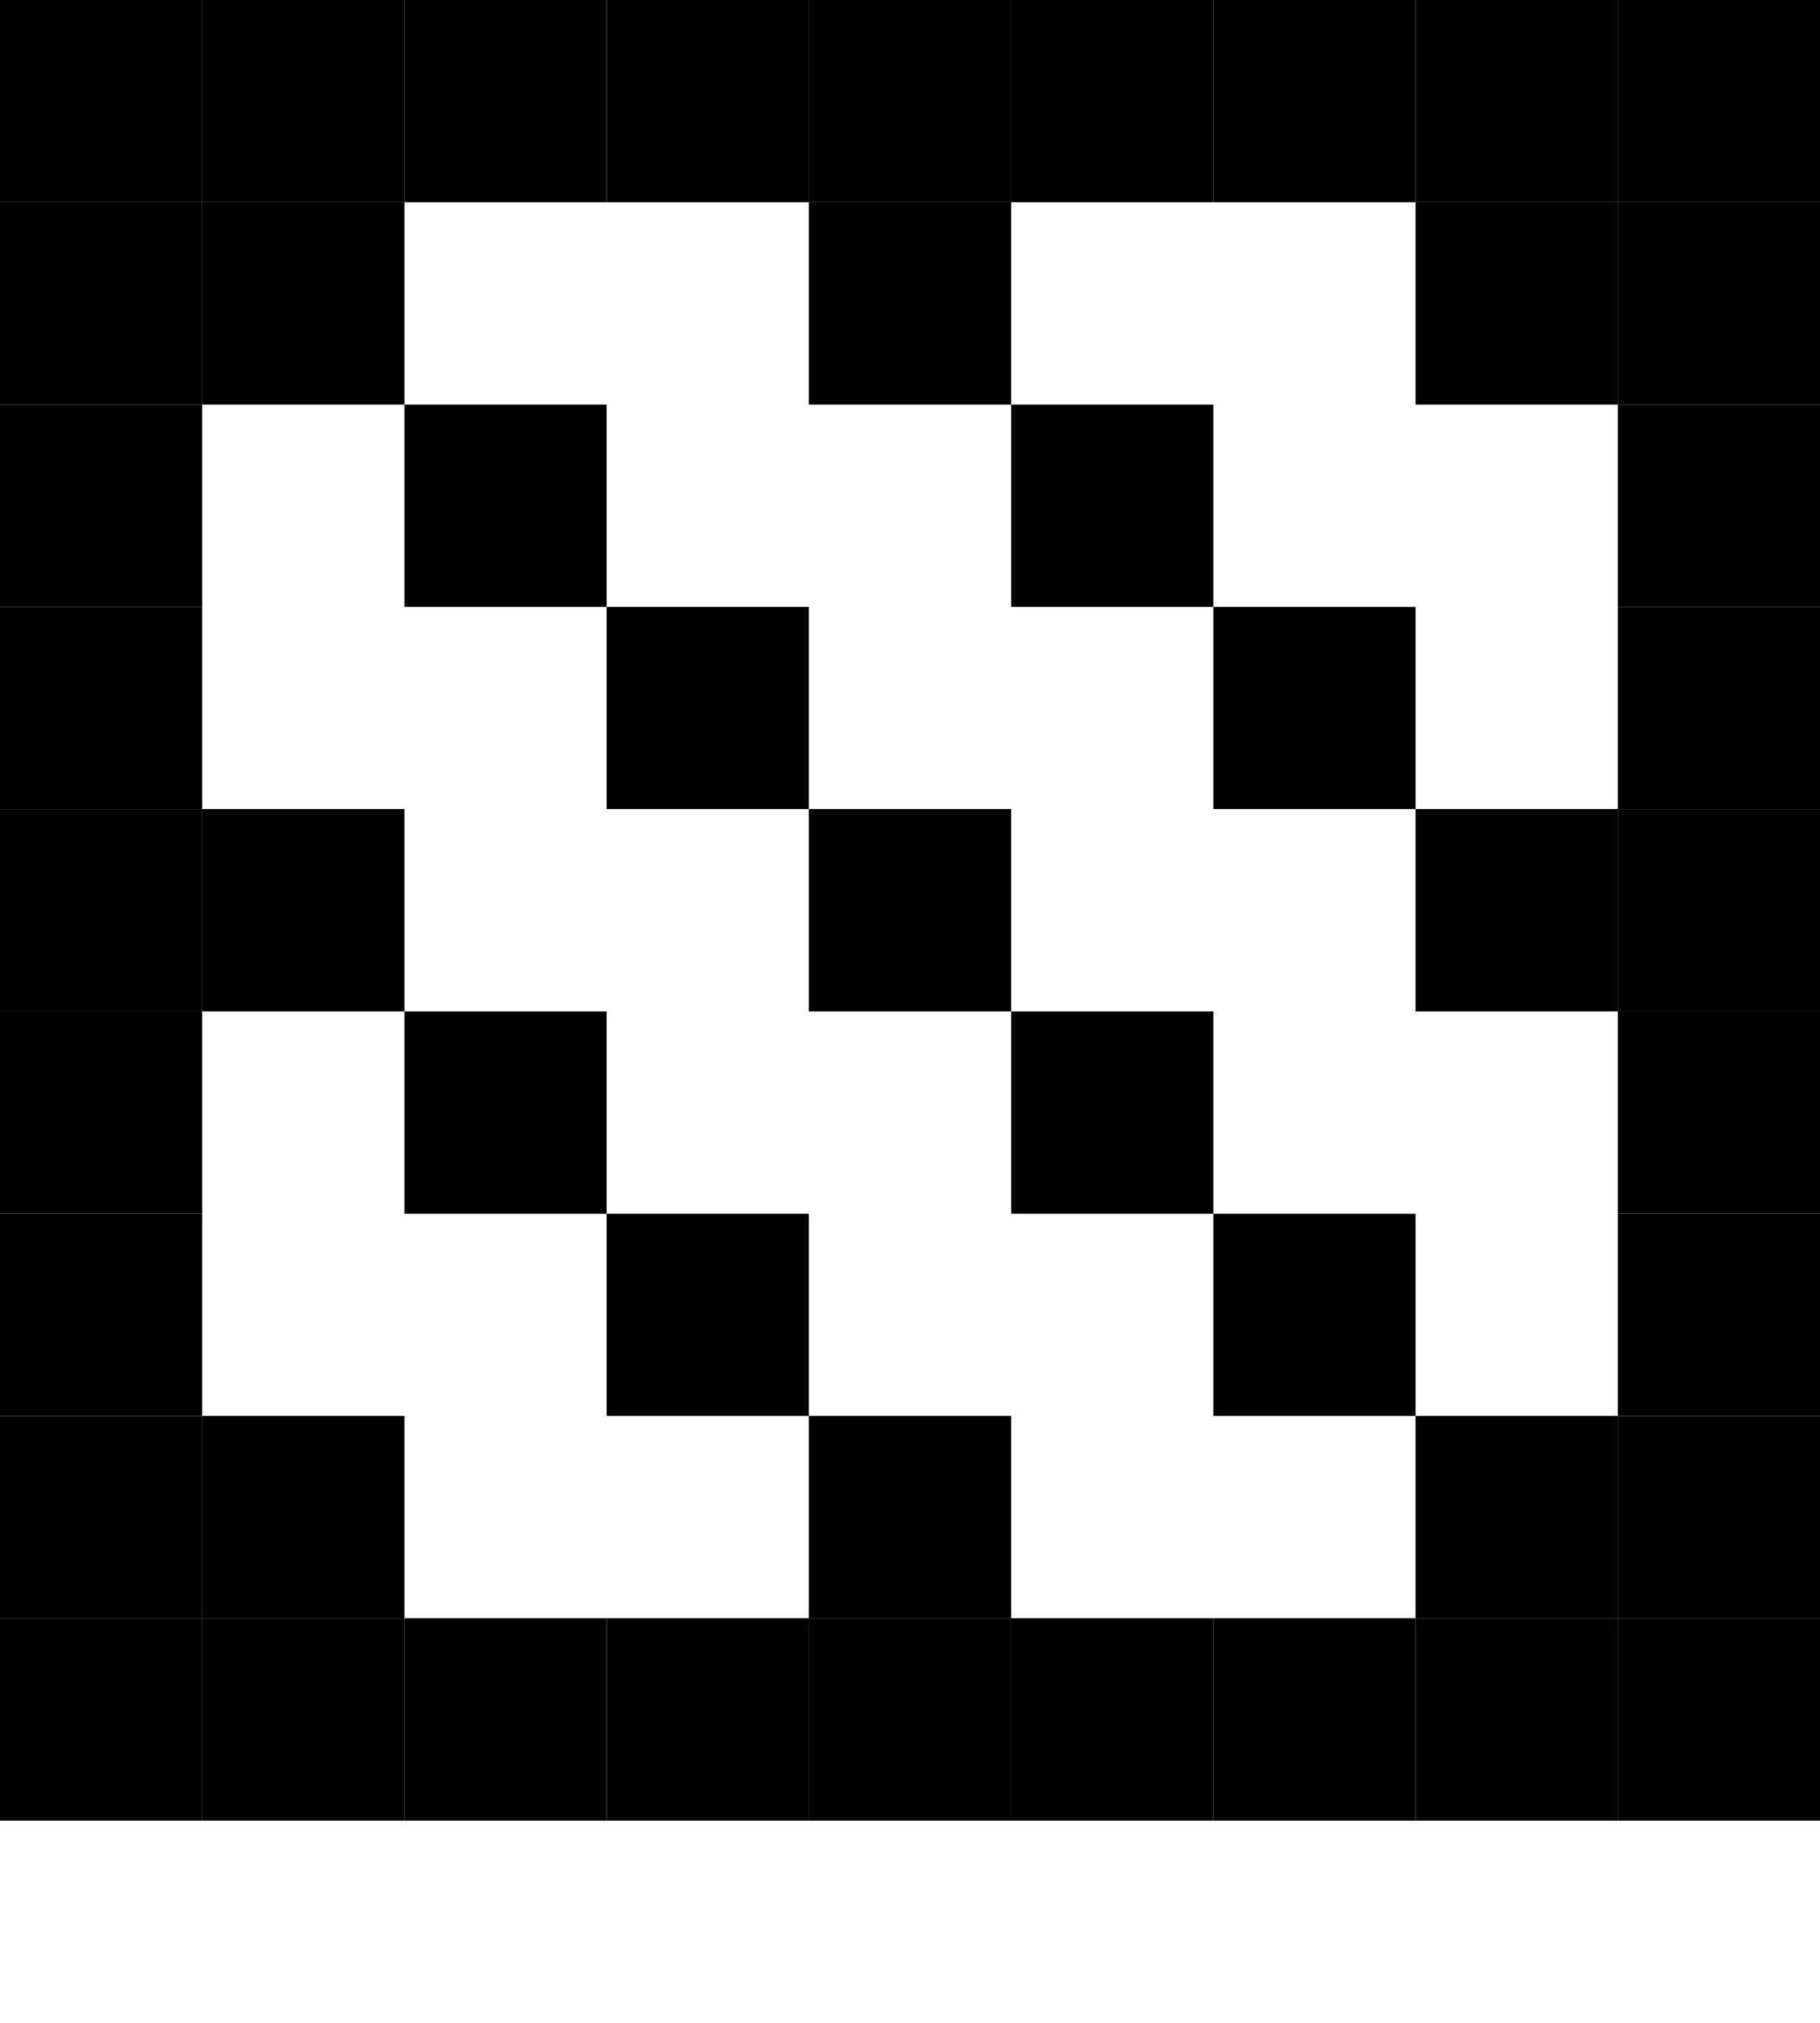
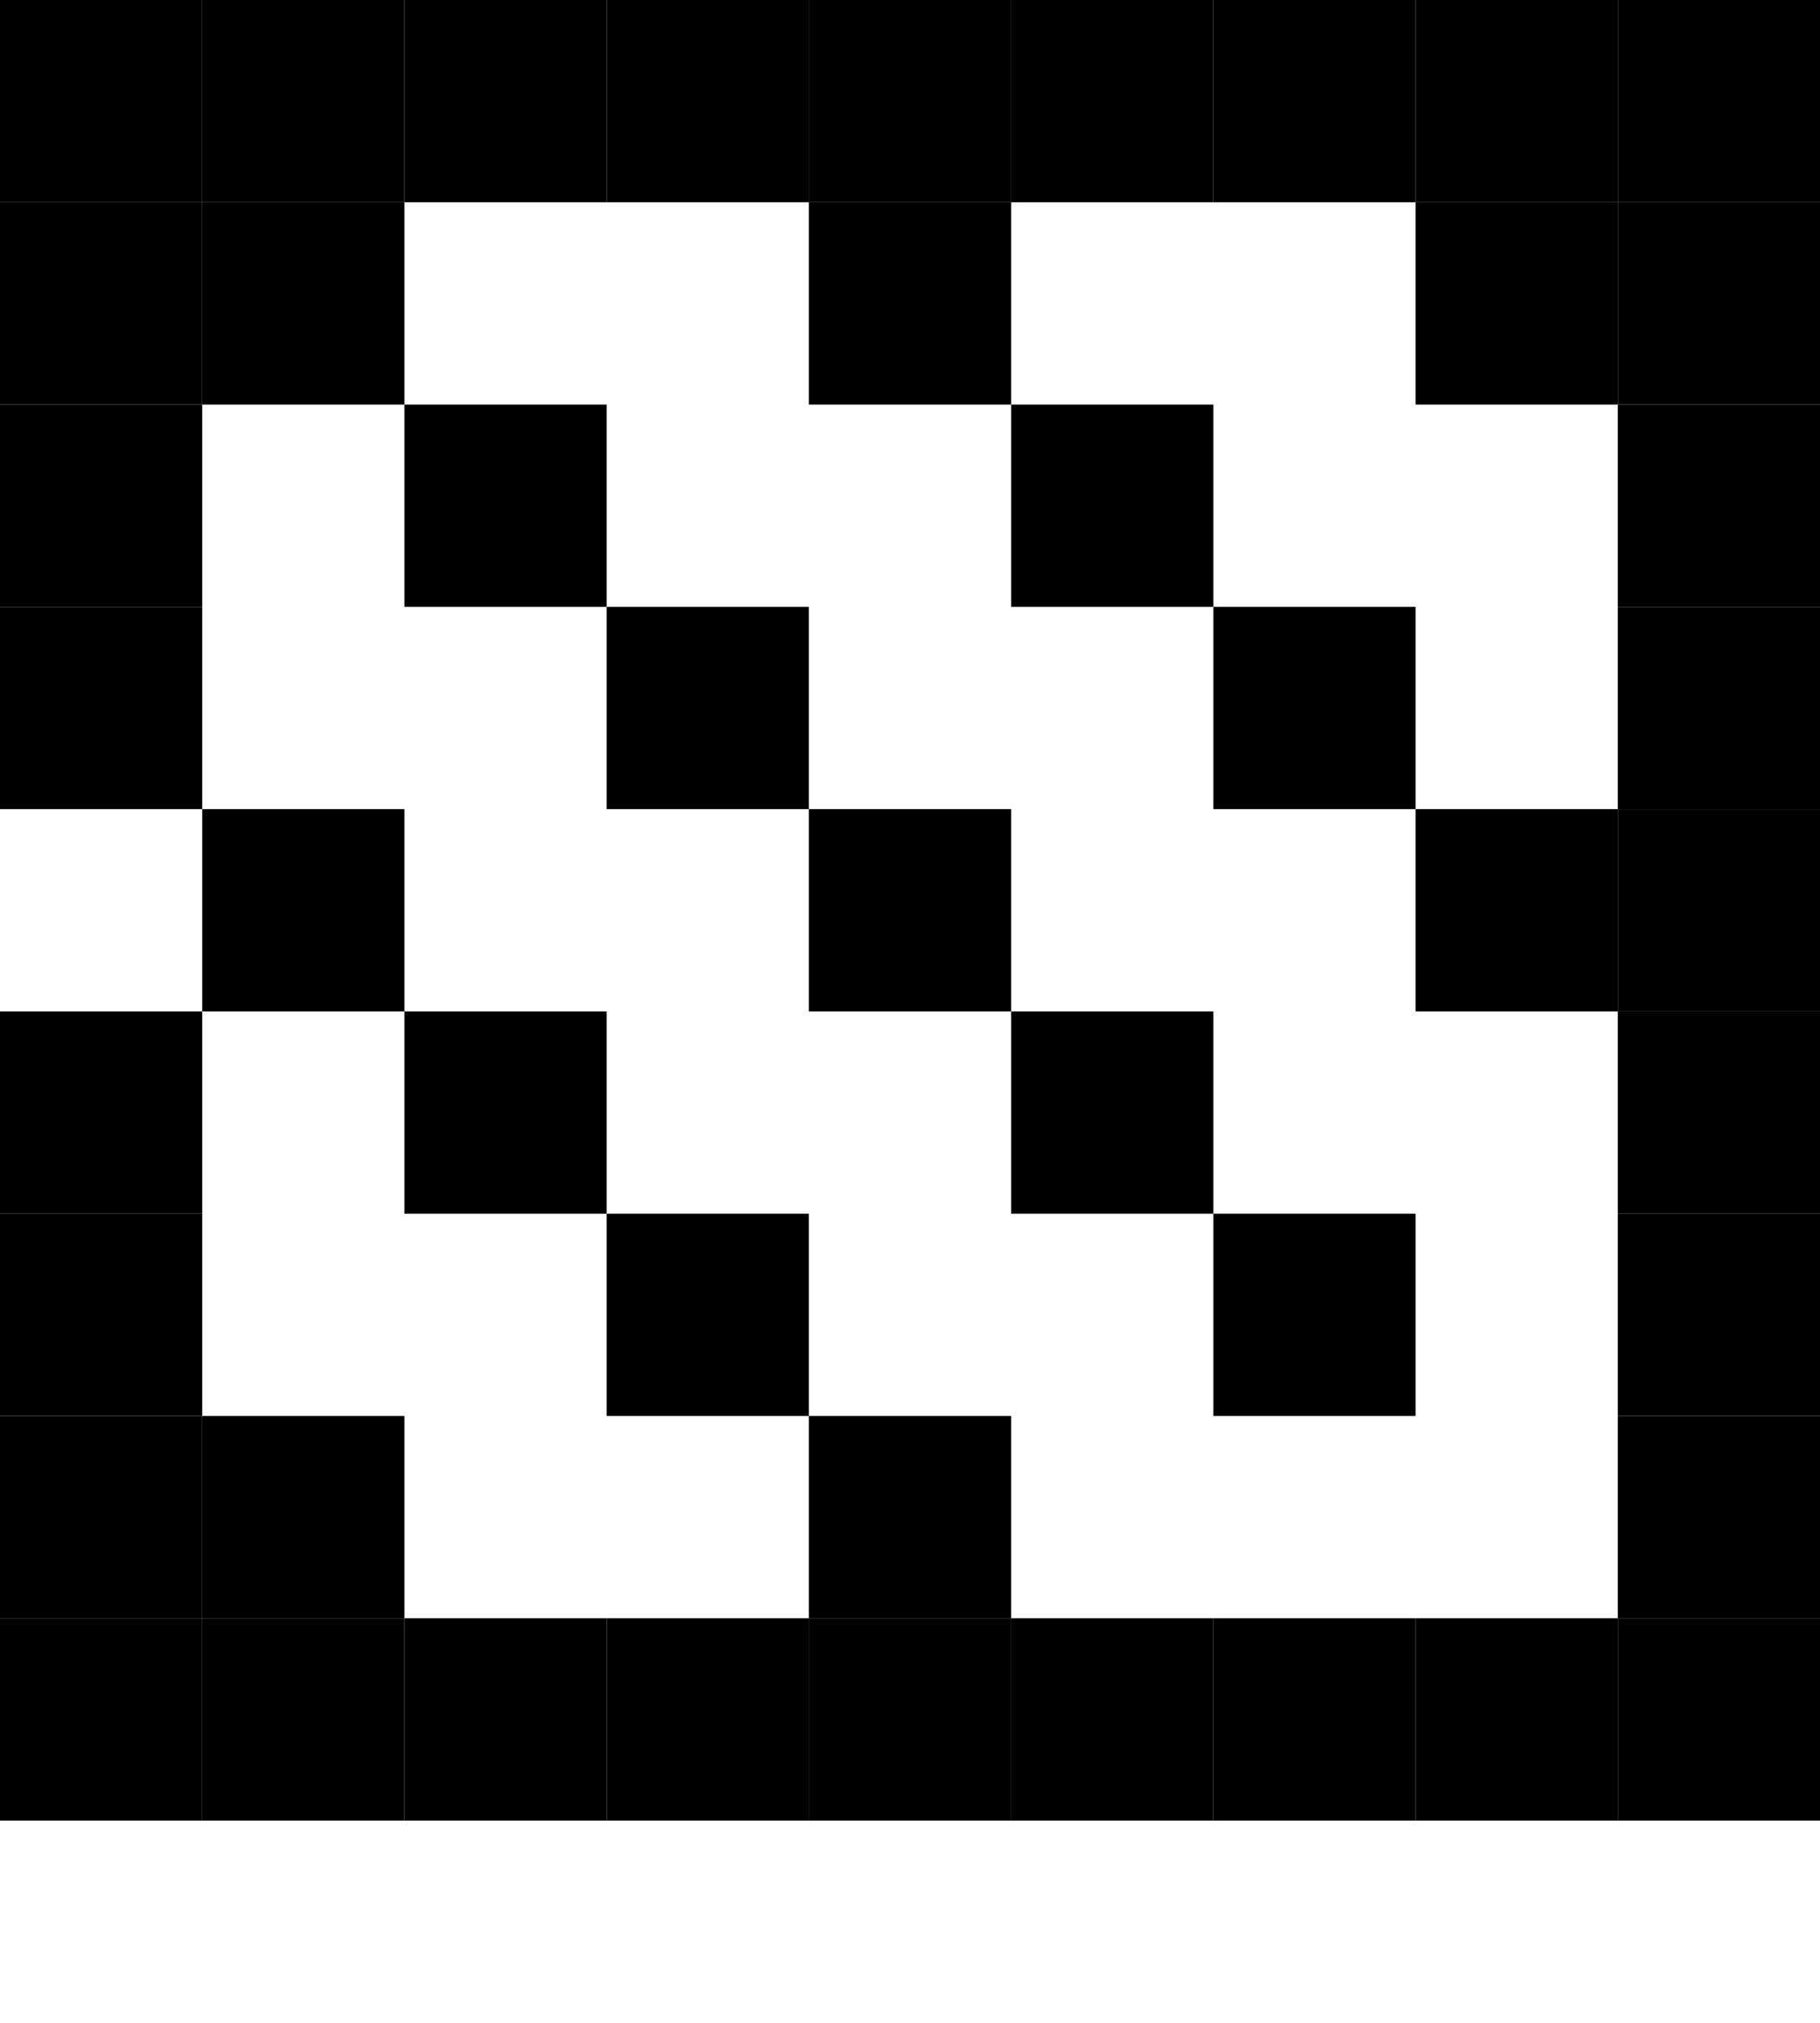
<svg xmlns="http://www.w3.org/2000/svg" width="9" height="10" viewBox="0 0 9 10">
  <style>rect { fill: black; }</style>
  <title>Character: ₧ (U+20A7)</title>
  <rect x="0" y="0" width="1" height="1" />
  <rect x="1" y="0" width="1" height="1" />
  <rect x="2" y="0" width="1" height="1" />
  <rect x="3" y="0" width="1" height="1" />
  <rect x="4" y="0" width="1" height="1" />
  <rect x="5" y="0" width="1" height="1" />
  <rect x="6" y="0" width="1" height="1" />
  <rect x="7" y="0" width="1" height="1" />
  <rect x="8" y="0" width="1" height="1" />
  <rect x="0" y="1" width="1" height="1" />
  <rect x="1" y="1" width="1" height="1" />
  <rect x="4" y="1" width="1" height="1" />
  <rect x="7" y="1" width="1" height="1" />
  <rect x="8" y="1" width="1" height="1" />
  <rect x="0" y="2" width="1" height="1" />
  <rect x="2" y="2" width="1" height="1" />
  <rect x="5" y="2" width="1" height="1" />
  <rect x="8" y="2" width="1" height="1" />
  <rect x="0" y="3" width="1" height="1" />
  <rect x="3" y="3" width="1" height="1" />
  <rect x="6" y="3" width="1" height="1" />
  <rect x="8" y="3" width="1" height="1" />
-   <rect x="0" y="4" width="1" height="1" />
  <rect x="1" y="4" width="1" height="1" />
  <rect x="4" y="4" width="1" height="1" />
  <rect x="7" y="4" width="1" height="1" />
  <rect x="8" y="4" width="1" height="1" />
  <rect x="0" y="5" width="1" height="1" />
  <rect x="2" y="5" width="1" height="1" />
  <rect x="5" y="5" width="1" height="1" />
  <rect x="8" y="5" width="1" height="1" />
  <rect x="0" y="6" width="1" height="1" />
  <rect x="3" y="6" width="1" height="1" />
  <rect x="6" y="6" width="1" height="1" />
  <rect x="8" y="6" width="1" height="1" />
  <rect x="0" y="7" width="1" height="1" />
  <rect x="1" y="7" width="1" height="1" />
  <rect x="4" y="7" width="1" height="1" />
-   <rect x="7" y="7" width="1" height="1" />
  <rect x="8" y="7" width="1" height="1" />
  <rect x="0" y="8" width="1" height="1" />
  <rect x="1" y="8" width="1" height="1" />
  <rect x="2" y="8" width="1" height="1" />
  <rect x="3" y="8" width="1" height="1" />
  <rect x="4" y="8" width="1" height="1" />
  <rect x="5" y="8" width="1" height="1" />
  <rect x="6" y="8" width="1" height="1" />
  <rect x="7" y="8" width="1" height="1" />
  <rect x="8" y="8" width="1" height="1" />
</svg>